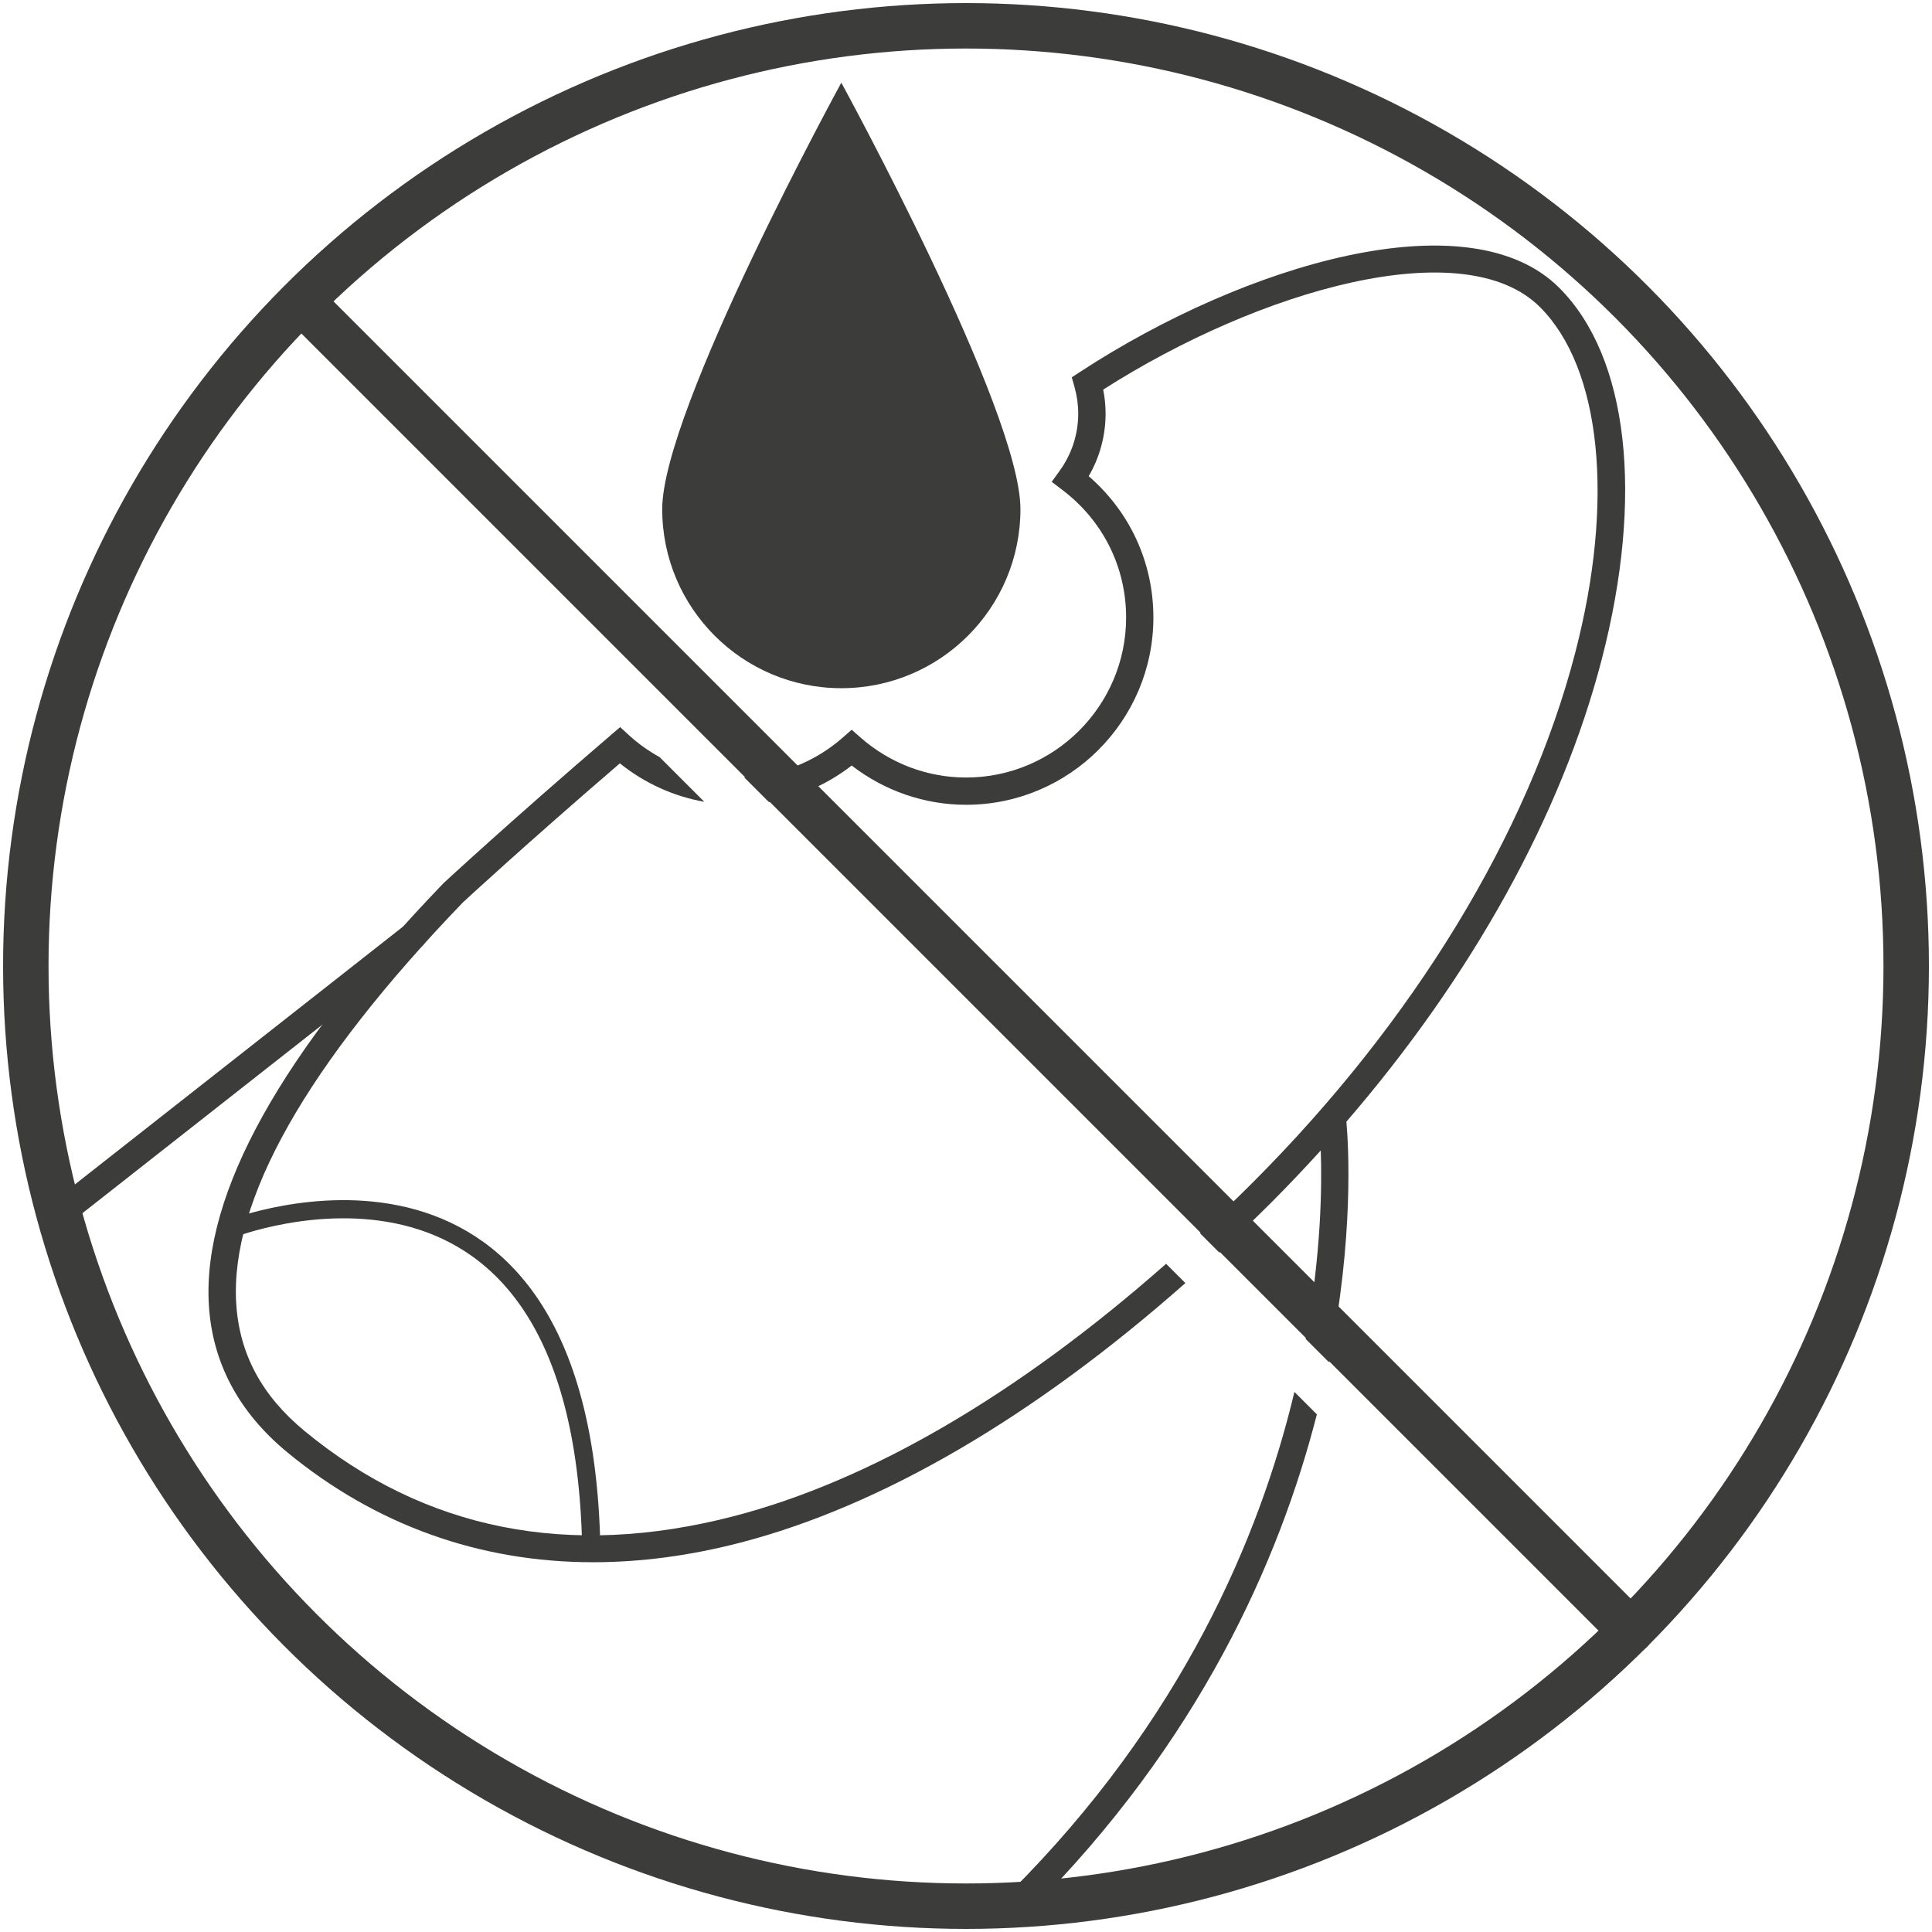
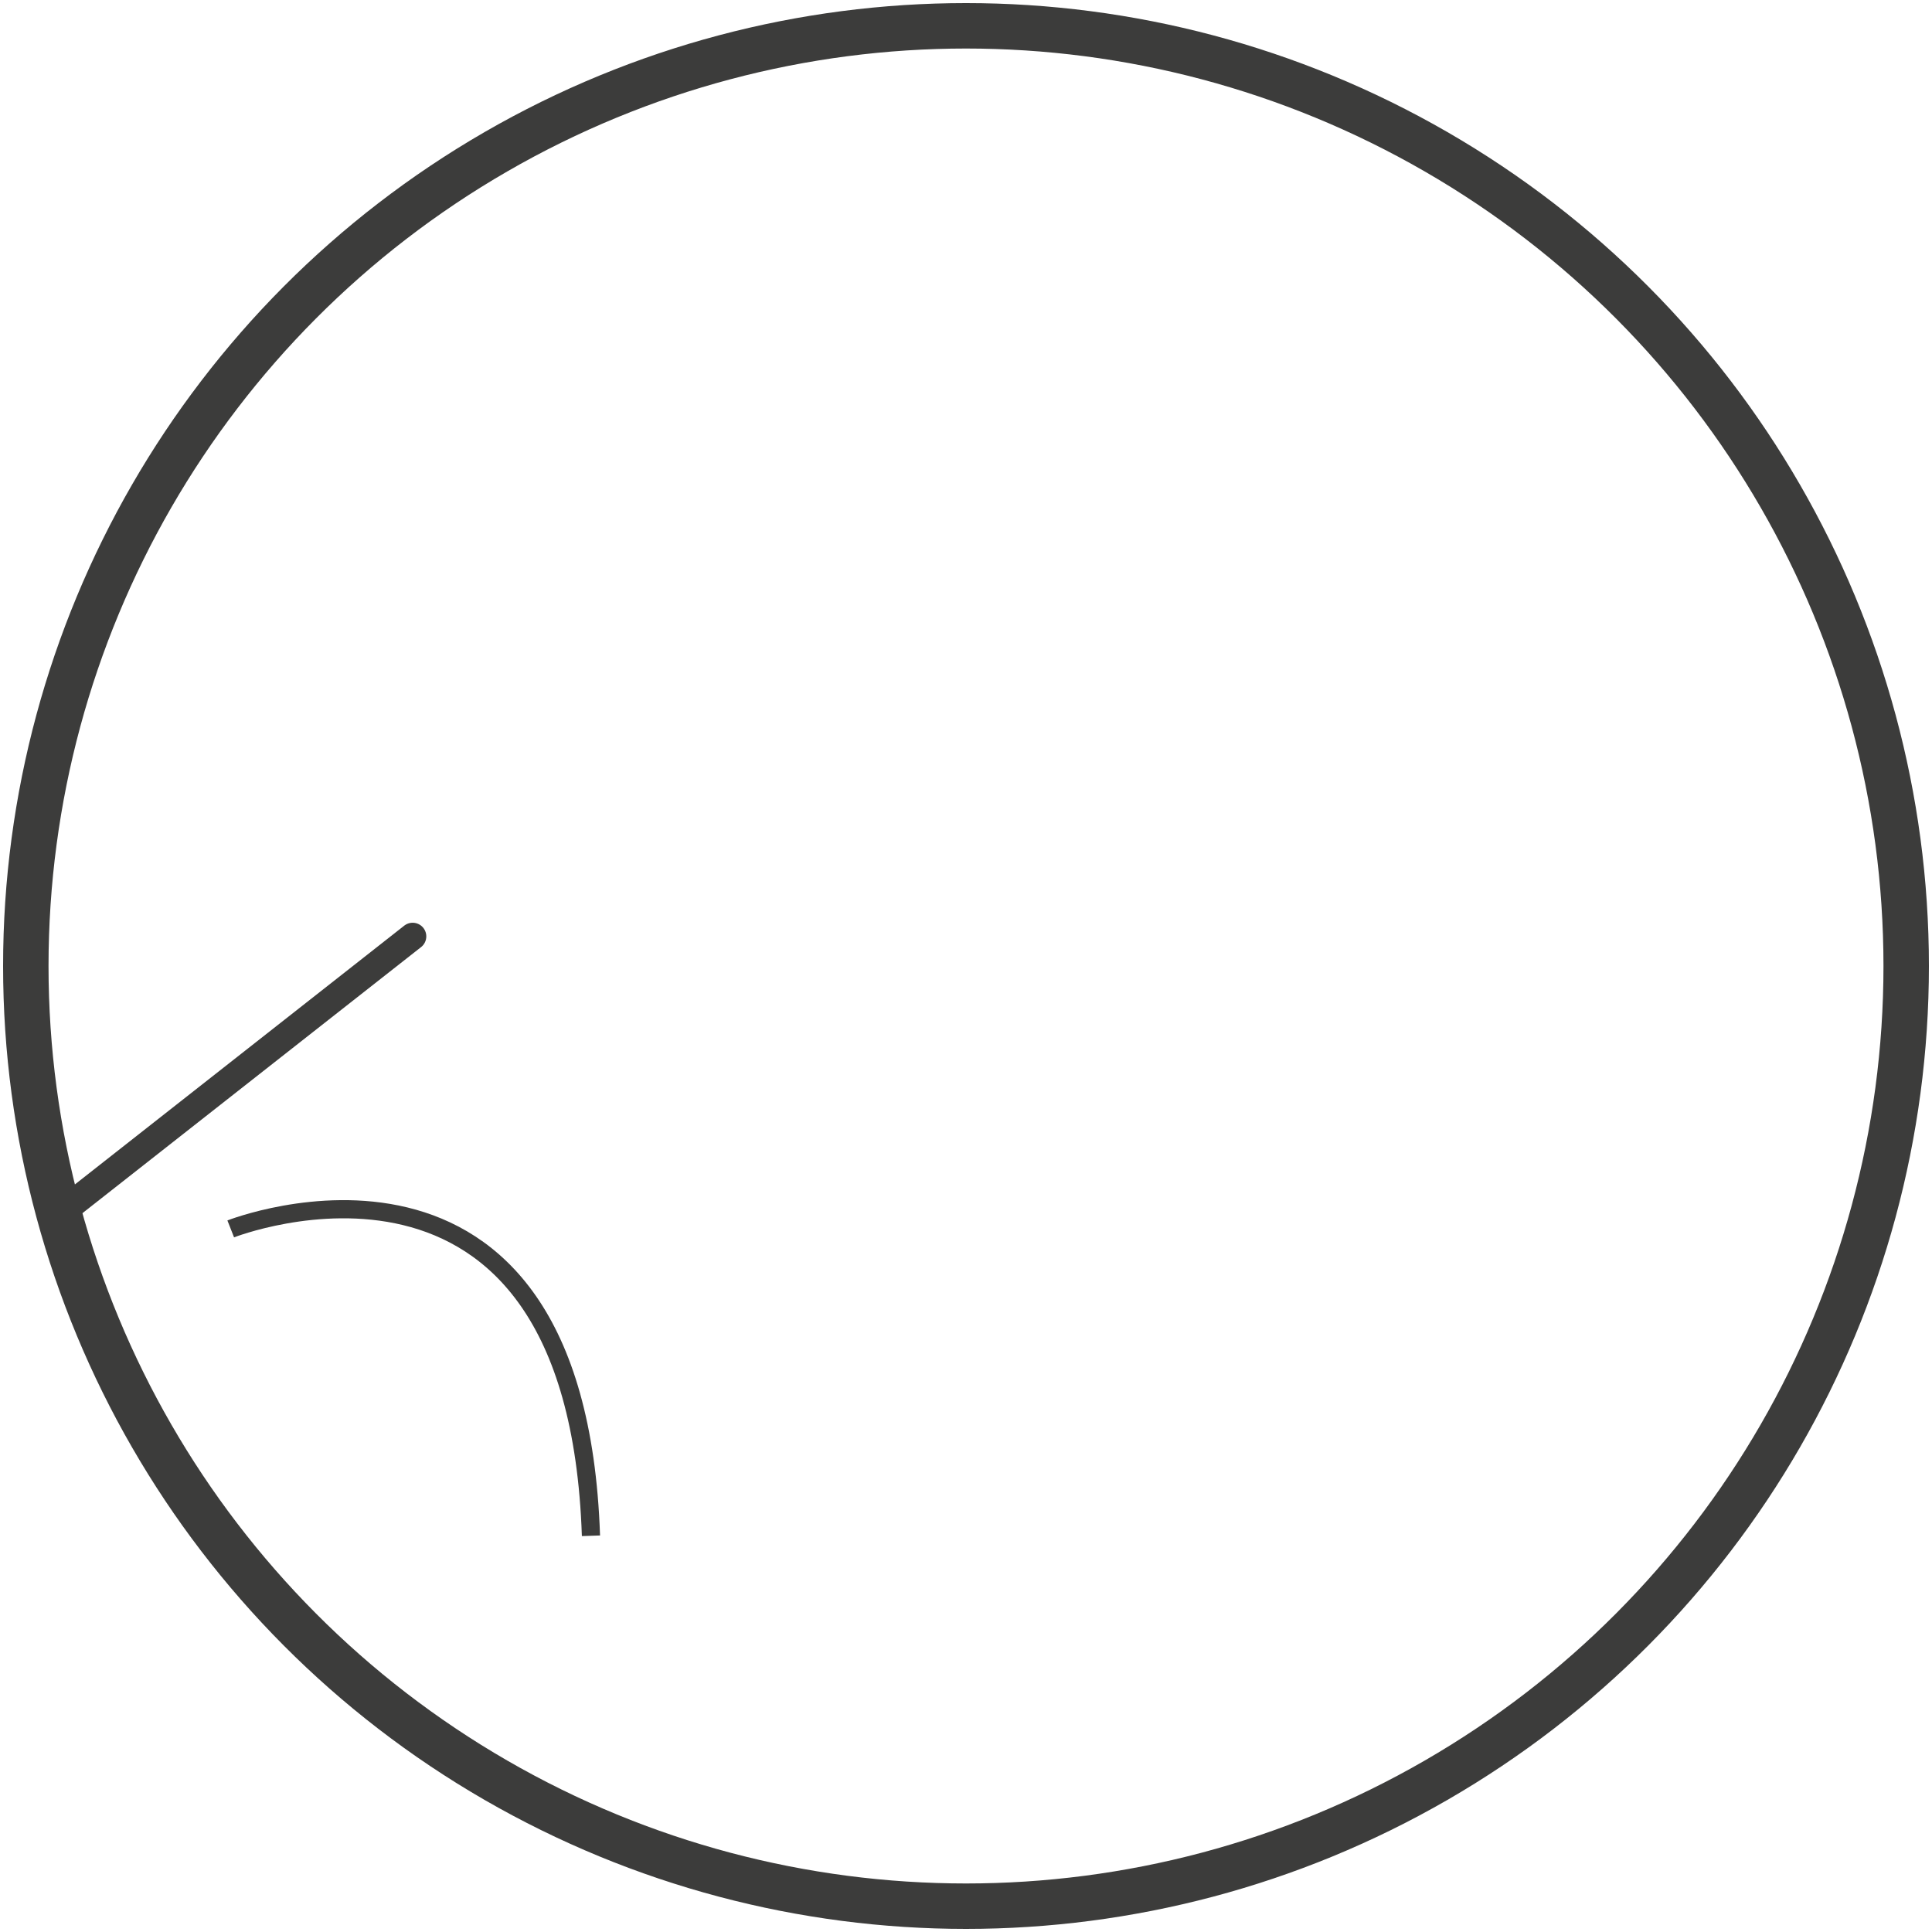
<svg xmlns="http://www.w3.org/2000/svg" viewBox="0 0 212.6 212.6" height="75mm" width="75mm" id="Layer_1">
  <defs>
    <style>.cls-1{stroke-width:2px;}.cls-1,.cls-2,.cls-3{fill:none;stroke:#3c3c3b;stroke-miterlimit:10;}.cls-2{stroke-width:3px;}.cls-2,.cls-3{stroke-linecap:round;}.cls-3{stroke-width:5px;}.cls-4{fill:#3c3c3b;}</style>
  </defs>
  <line y2="133.62" x2="6.49" y1="103.04" x1="45.41" class="cls-2" />
  <path d="M25.39,135.23s38-14.96,39.64,33.77" class="cls-1" />
-   <path d="M112.29,56.02c0,10.89-8.83,19.71-19.71,19.71s-19.71-8.83-19.71-19.71c0-10.89,19.71-46.92,19.71-46.92,0,0,19.71,36.03,19.71,46.92Z" class="cls-4" />
  <circle r="103.46" cy="106.3" cx="106.3" class="cls-3" />
-   <line y2="33.64" x2="33.64" y1="179.46" x1="179.46" class="cls-3" />
-   <path d="M128.33,139.06c-16.26,14.35-32.56,23.9-47.65,27.8-18.07,4.67-33.93,1.52-47.14-9.37-4.76-3.92-7.22-8.54-7.55-14.12-.65-11.36,7.76-26.2,24.94-44.06.07-.07,6.95-6.43,17.28-15.31,2.71,2.18,5.9,3.63,9.29,4.23l-4.91-4.91c-1.2-.67-2.33-1.46-3.37-2.41l-.98-.9-1.01.87c-10.92,9.36-18.27,16.16-18.41,16.29-17.85,18.55-26.54,34.15-25.84,46.38.37,6.37,3.27,11.84,8.63,16.26,9.73,8.02,21.17,12.1,33.66,12.1,5.21,0,10.61-.71,16.14-2.14,15.58-4.03,32.36-13.85,49.03-28.58l-2.12-2.12Z" class="cls-4" />
-   <path d="M142.44,153.17c-3.82,15.98-12.39,36.17-31.21,54.99-.59.59-.59,1.54,0,2.12.29.29.68.44,1.06.44s.77-.15,1.06-.44c18.59-18.59,27.43-38.51,31.56-54.64l-2.47-2.47Z" class="cls-4" />
-   <path d="M171.58,31.67c-9.91-9.91-34.56-2.63-52.72,9.25l-.92.6.3,1.06c.27.97.41,1.95.41,2.92,0,2.28-.71,4.47-2.06,6.33l-.86,1.19,1.17.89c4.46,3.37,7.02,8.49,7.02,14.04,0,9.71-7.9,17.61-17.61,17.61-4.26,0-8.38-1.56-11.6-4.39l-.99-.87-.99.87c-3.03,2.66-6.86,4.18-10.85,4.36l2.73,2.73c3.3-.57,6.43-1.94,9.11-4.02,3.61,2.79,8.03,4.32,12.59,4.32,11.37,0,20.61-9.25,20.61-20.61,0-6.04-2.58-11.63-7.12-15.55,1.22-2.09,1.86-4.45,1.86-6.89,0-.87-.09-1.76-.26-2.64,17.3-11.04,39.74-17.4,48.07-9.07,6.73,6.73,8.22,21.3,3.87,38.03-5.16,19.87-17.77,40.58-35.52,58.33-1.92,1.92-3.85,3.76-5.77,5.55l2.12,2.12c1.93-1.79,3.85-3.63,5.77-5.55,1.86-1.86,3.65-3.76,5.4-5.68.14,4.05.04,11.43-1.66,20.74l2.56,2.56c2.77-13.76,2.15-23.87,1.92-26.47,13.79-15.98,23.64-33.7,28.09-50.84,4.68-18.02,2.94-33.31-4.66-40.91Z" class="cls-4" />
</svg>